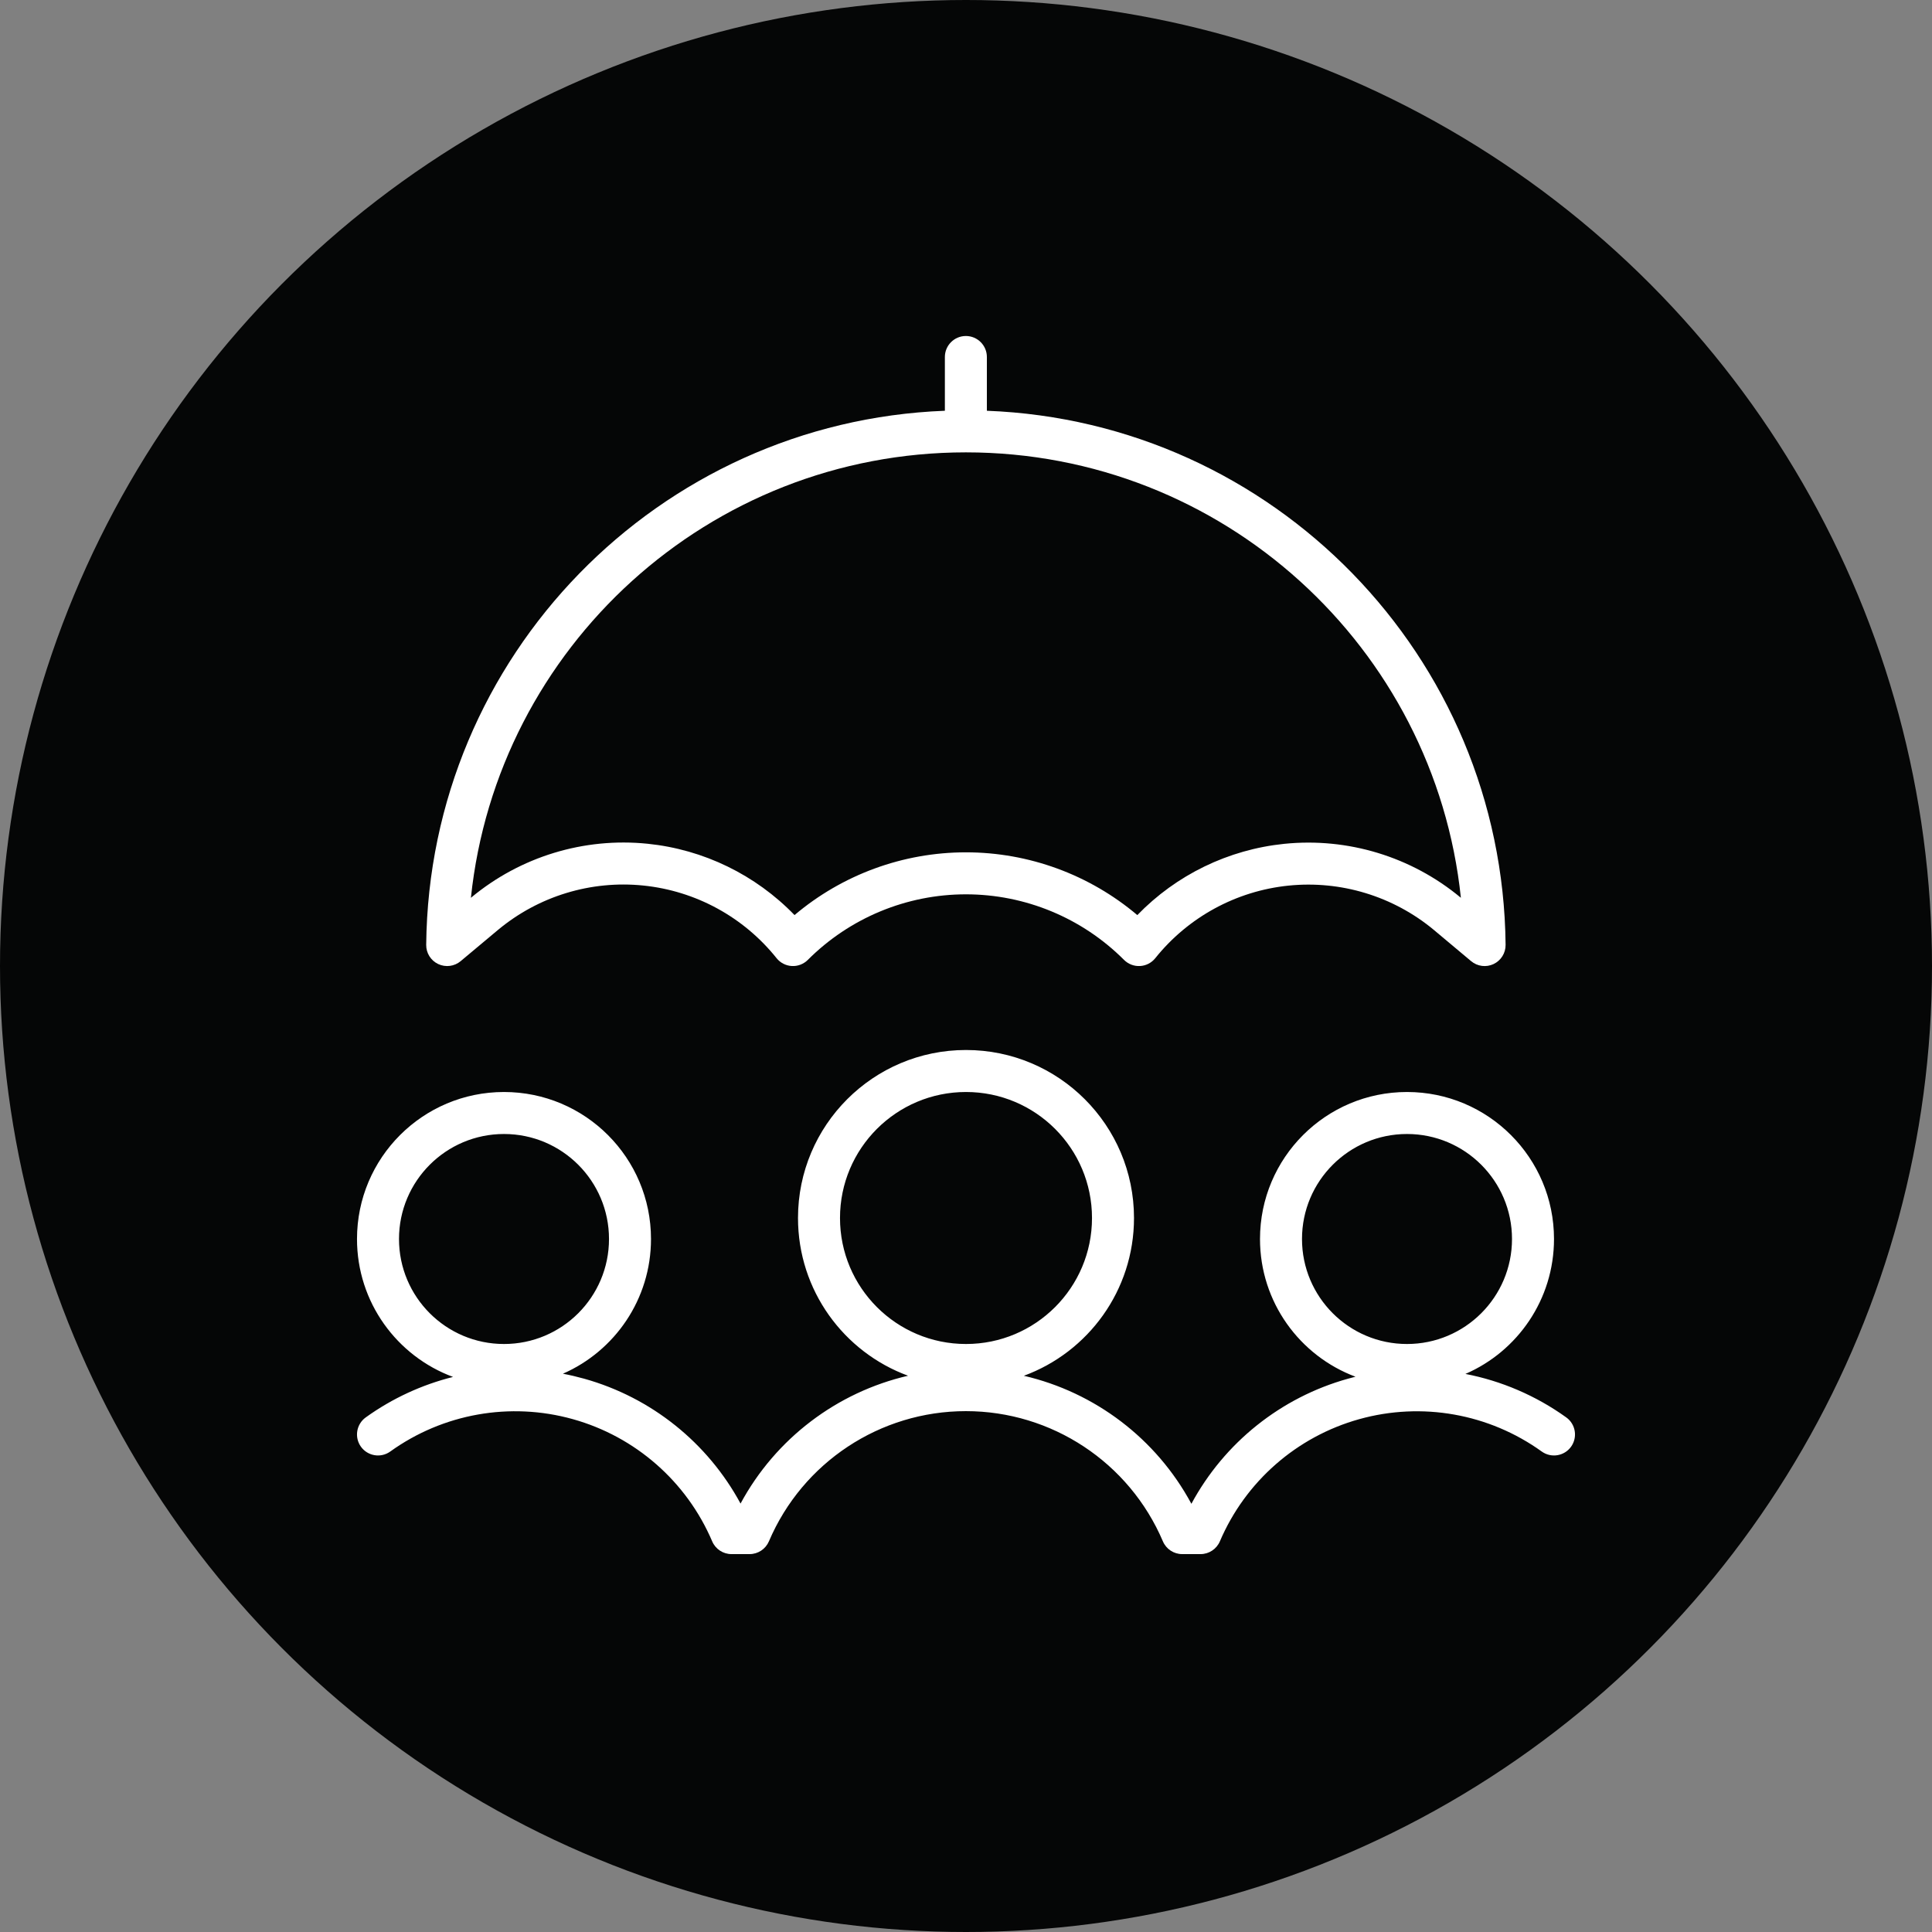
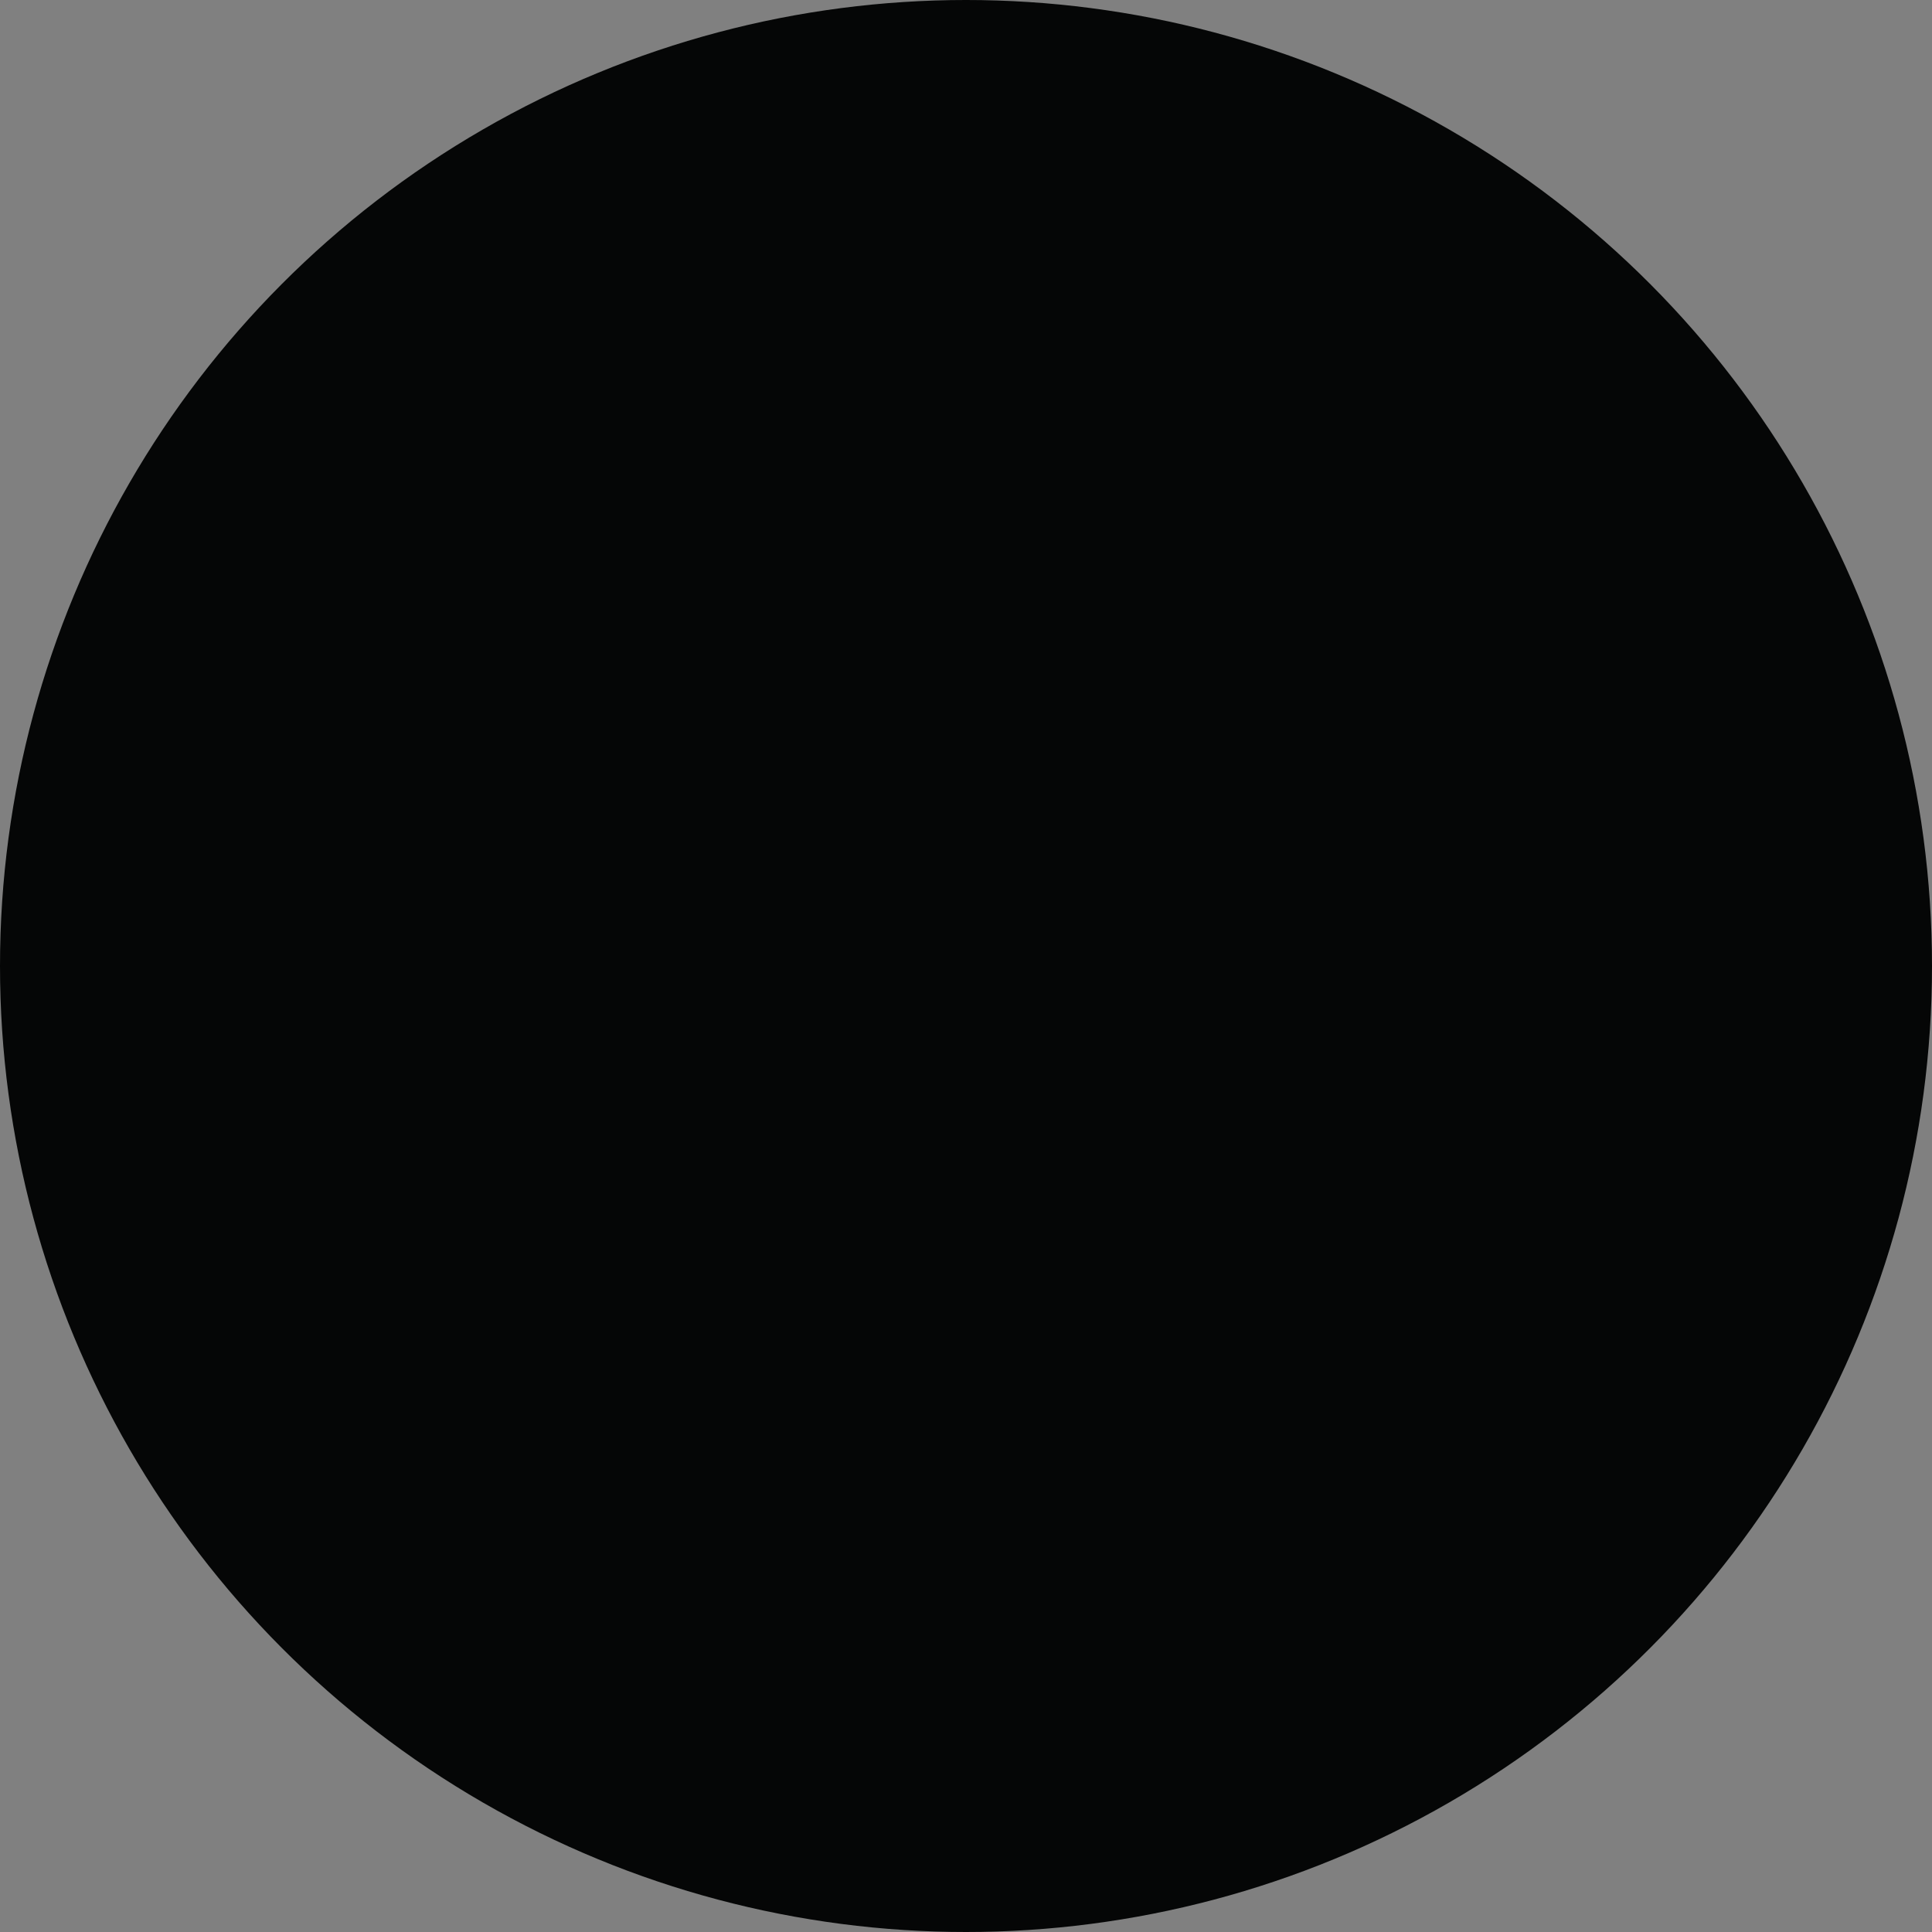
<svg xmlns="http://www.w3.org/2000/svg" width="92" height="92" viewBox="0 0 92 92" fill="none">
  <rect x="0" y="0" width="92" height="92" fill="#808080" stroke="none" />
  <circle cx="46" cy="46" r="46" fill="#050606" />
-   <path fill-rule="evenodd" clip-rule="evenodd" d="M45.994 16C46.546 16 46.994 16.448 46.994 17V19.56C60.627 20.081 71.557 31.23 71.695 44.992C71.699 45.383 71.476 45.74 71.123 45.907C70.77 46.074 70.352 46.02 70.053 45.769L68.275 44.279C68.275 44.278 68.274 44.278 68.273 44.277C66.344 42.677 63.854 41.919 61.361 42.172C58.868 42.426 56.581 43.671 55.013 45.628C54.835 45.85 54.571 45.986 54.287 46.001C54.003 46.017 53.726 45.91 53.525 45.709C51.529 43.71 48.821 42.587 45.996 42.587C43.172 42.587 40.464 43.71 38.468 45.709C38.267 45.91 37.989 46.017 37.705 46.001C37.421 45.985 37.157 45.849 36.979 45.627C35.413 43.668 33.126 42.422 30.631 42.168C28.138 41.914 25.647 42.674 23.72 44.277C23.719 44.277 23.719 44.278 23.718 44.278L21.936 45.769C21.637 46.02 21.22 46.073 20.867 45.907C20.514 45.74 20.291 45.383 20.295 44.992C20.433 31.231 31.362 20.083 44.994 19.56V17C44.994 16.448 45.442 16 45.994 16ZM22.424 42.753L22.437 42.742L22.439 42.74C24.78 40.794 27.805 39.87 30.834 40.178C33.506 40.45 35.983 41.661 37.835 43.575C40.108 41.653 42.997 40.587 45.996 40.587C48.996 40.587 51.885 41.653 54.158 43.576C56.011 41.663 58.488 40.454 61.159 40.182C64.186 39.875 67.211 40.796 69.552 42.74L69.556 42.743L69.566 42.751C68.316 30.818 58.229 21.541 45.995 21.541C33.76 21.541 23.673 30.82 22.424 42.753ZM46 52C42.686 52 40 54.686 40 58C40 61.314 42.686 64 46 64C49.314 64 52 61.314 52 58C52 54.686 49.314 52 46 52ZM38 58C38 53.582 41.582 50 46 50C50.418 50 54 53.582 54 58C54 61.45 51.816 64.39 48.755 65.513C52.139 66.299 55.062 68.505 56.733 71.609C58.298 68.708 60.983 66.547 64.189 65.653C64.308 65.619 64.428 65.588 64.547 65.558C61.891 64.564 60 62.003 60 59C60 55.134 63.134 52 67 52C70.866 52 74 55.134 74 59C74 61.878 72.264 64.35 69.782 65.425C71.492 65.756 73.133 66.454 74.584 67.496C75.032 67.818 75.134 68.443 74.812 68.892C74.49 69.34 73.865 69.442 73.416 69.12C70.903 67.314 67.707 66.747 64.726 67.579C61.746 68.411 59.304 70.551 58.089 73.398C57.931 73.766 57.569 74.005 57.169 74.005H56.296C55.895 74.005 55.533 73.766 55.376 73.397C53.773 69.637 50.081 67.197 45.995 67.197C41.909 67.197 38.217 69.637 36.615 73.397C36.457 73.766 36.095 74.005 35.695 74.005H34.834C34.433 74.005 34.071 73.766 33.914 73.398C32.699 70.55 30.256 68.409 27.275 67.578C24.294 66.746 21.097 67.313 18.584 69.12C18.135 69.442 17.511 69.34 17.188 68.892C16.866 68.444 16.968 67.819 17.416 67.496C18.683 66.585 20.096 65.938 21.573 65.568C18.903 64.581 17 62.013 17 59C17 55.134 20.134 52 24 52C27.866 52 31 55.134 31 59C31 61.868 29.275 64.334 26.805 65.415C27.143 65.479 27.479 65.558 27.813 65.651C31.015 66.544 33.697 68.701 35.264 71.598C36.937 68.498 39.859 66.295 43.241 65.511C40.182 64.388 38 61.449 38 58ZM24 54C21.239 54 19 56.239 19 59C19 61.761 21.239 64 24 64C26.762 64 29 61.761 29 59C29 56.239 26.762 54 24 54ZM67 54C64.239 54 62 56.239 62 59C62 61.761 64.239 64 67 64C69.761 64 72 61.761 72 59C72 56.239 69.761 54 67 54Z" fill="white" />
</svg>